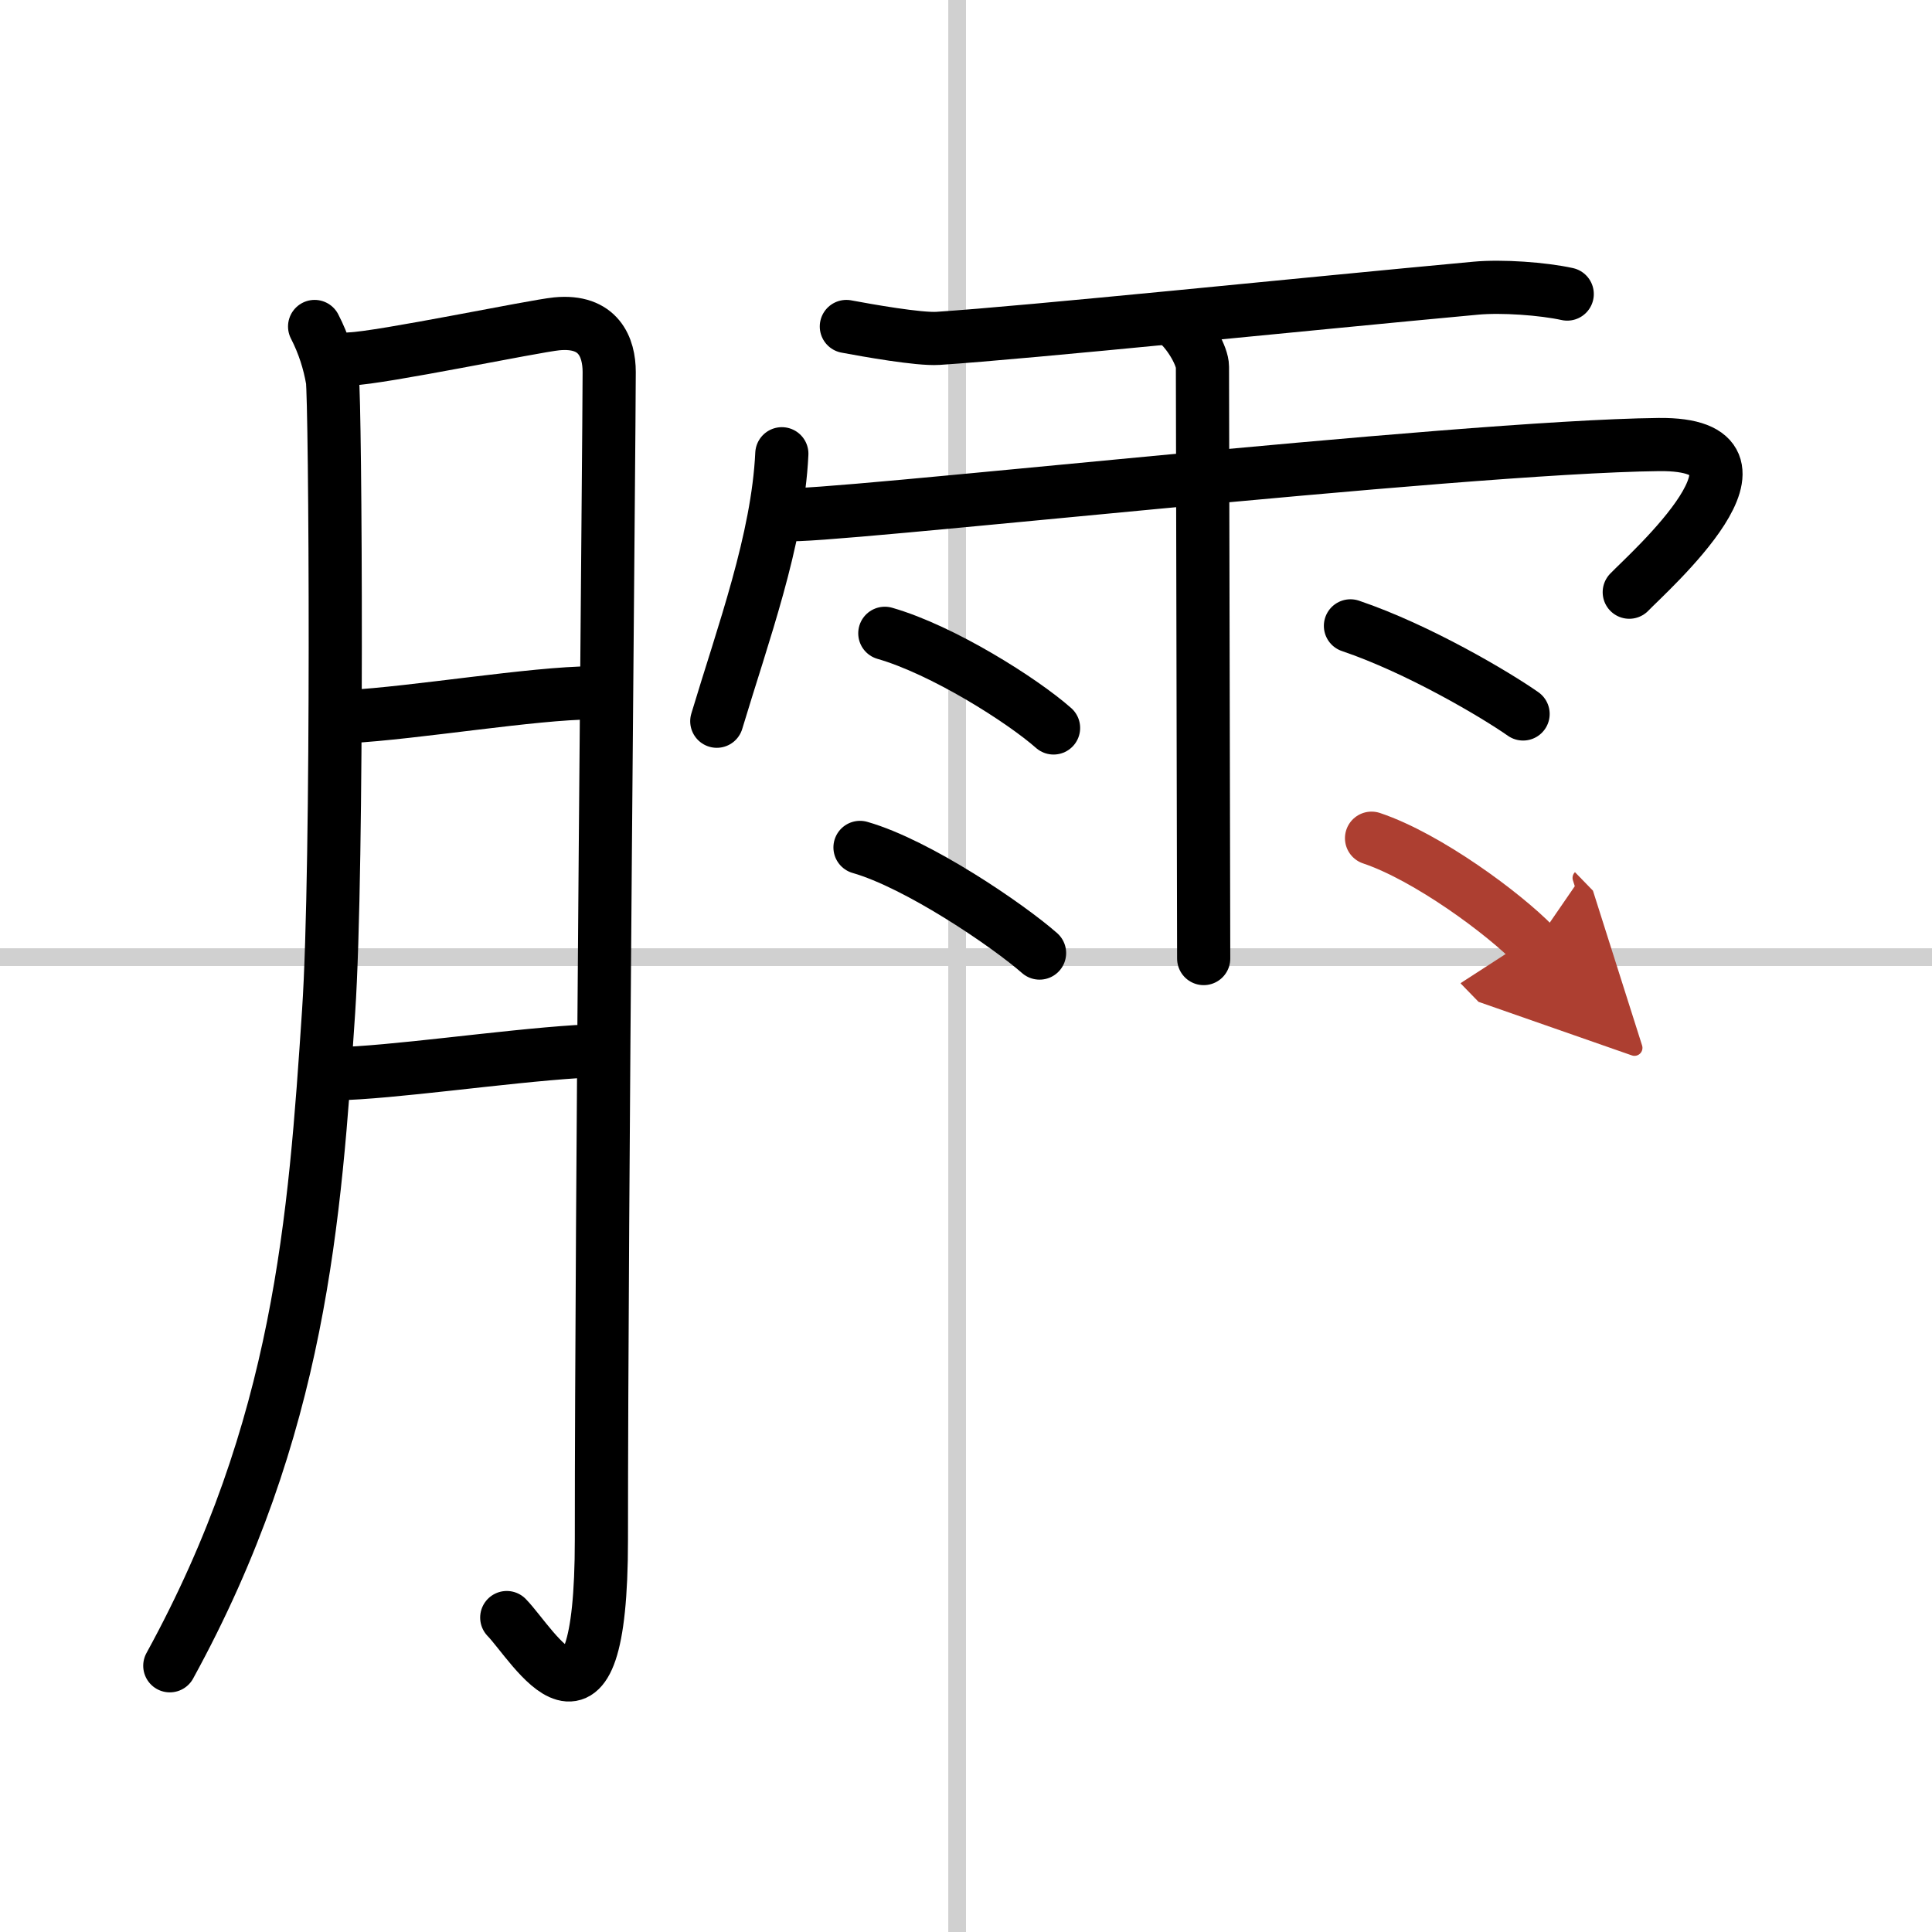
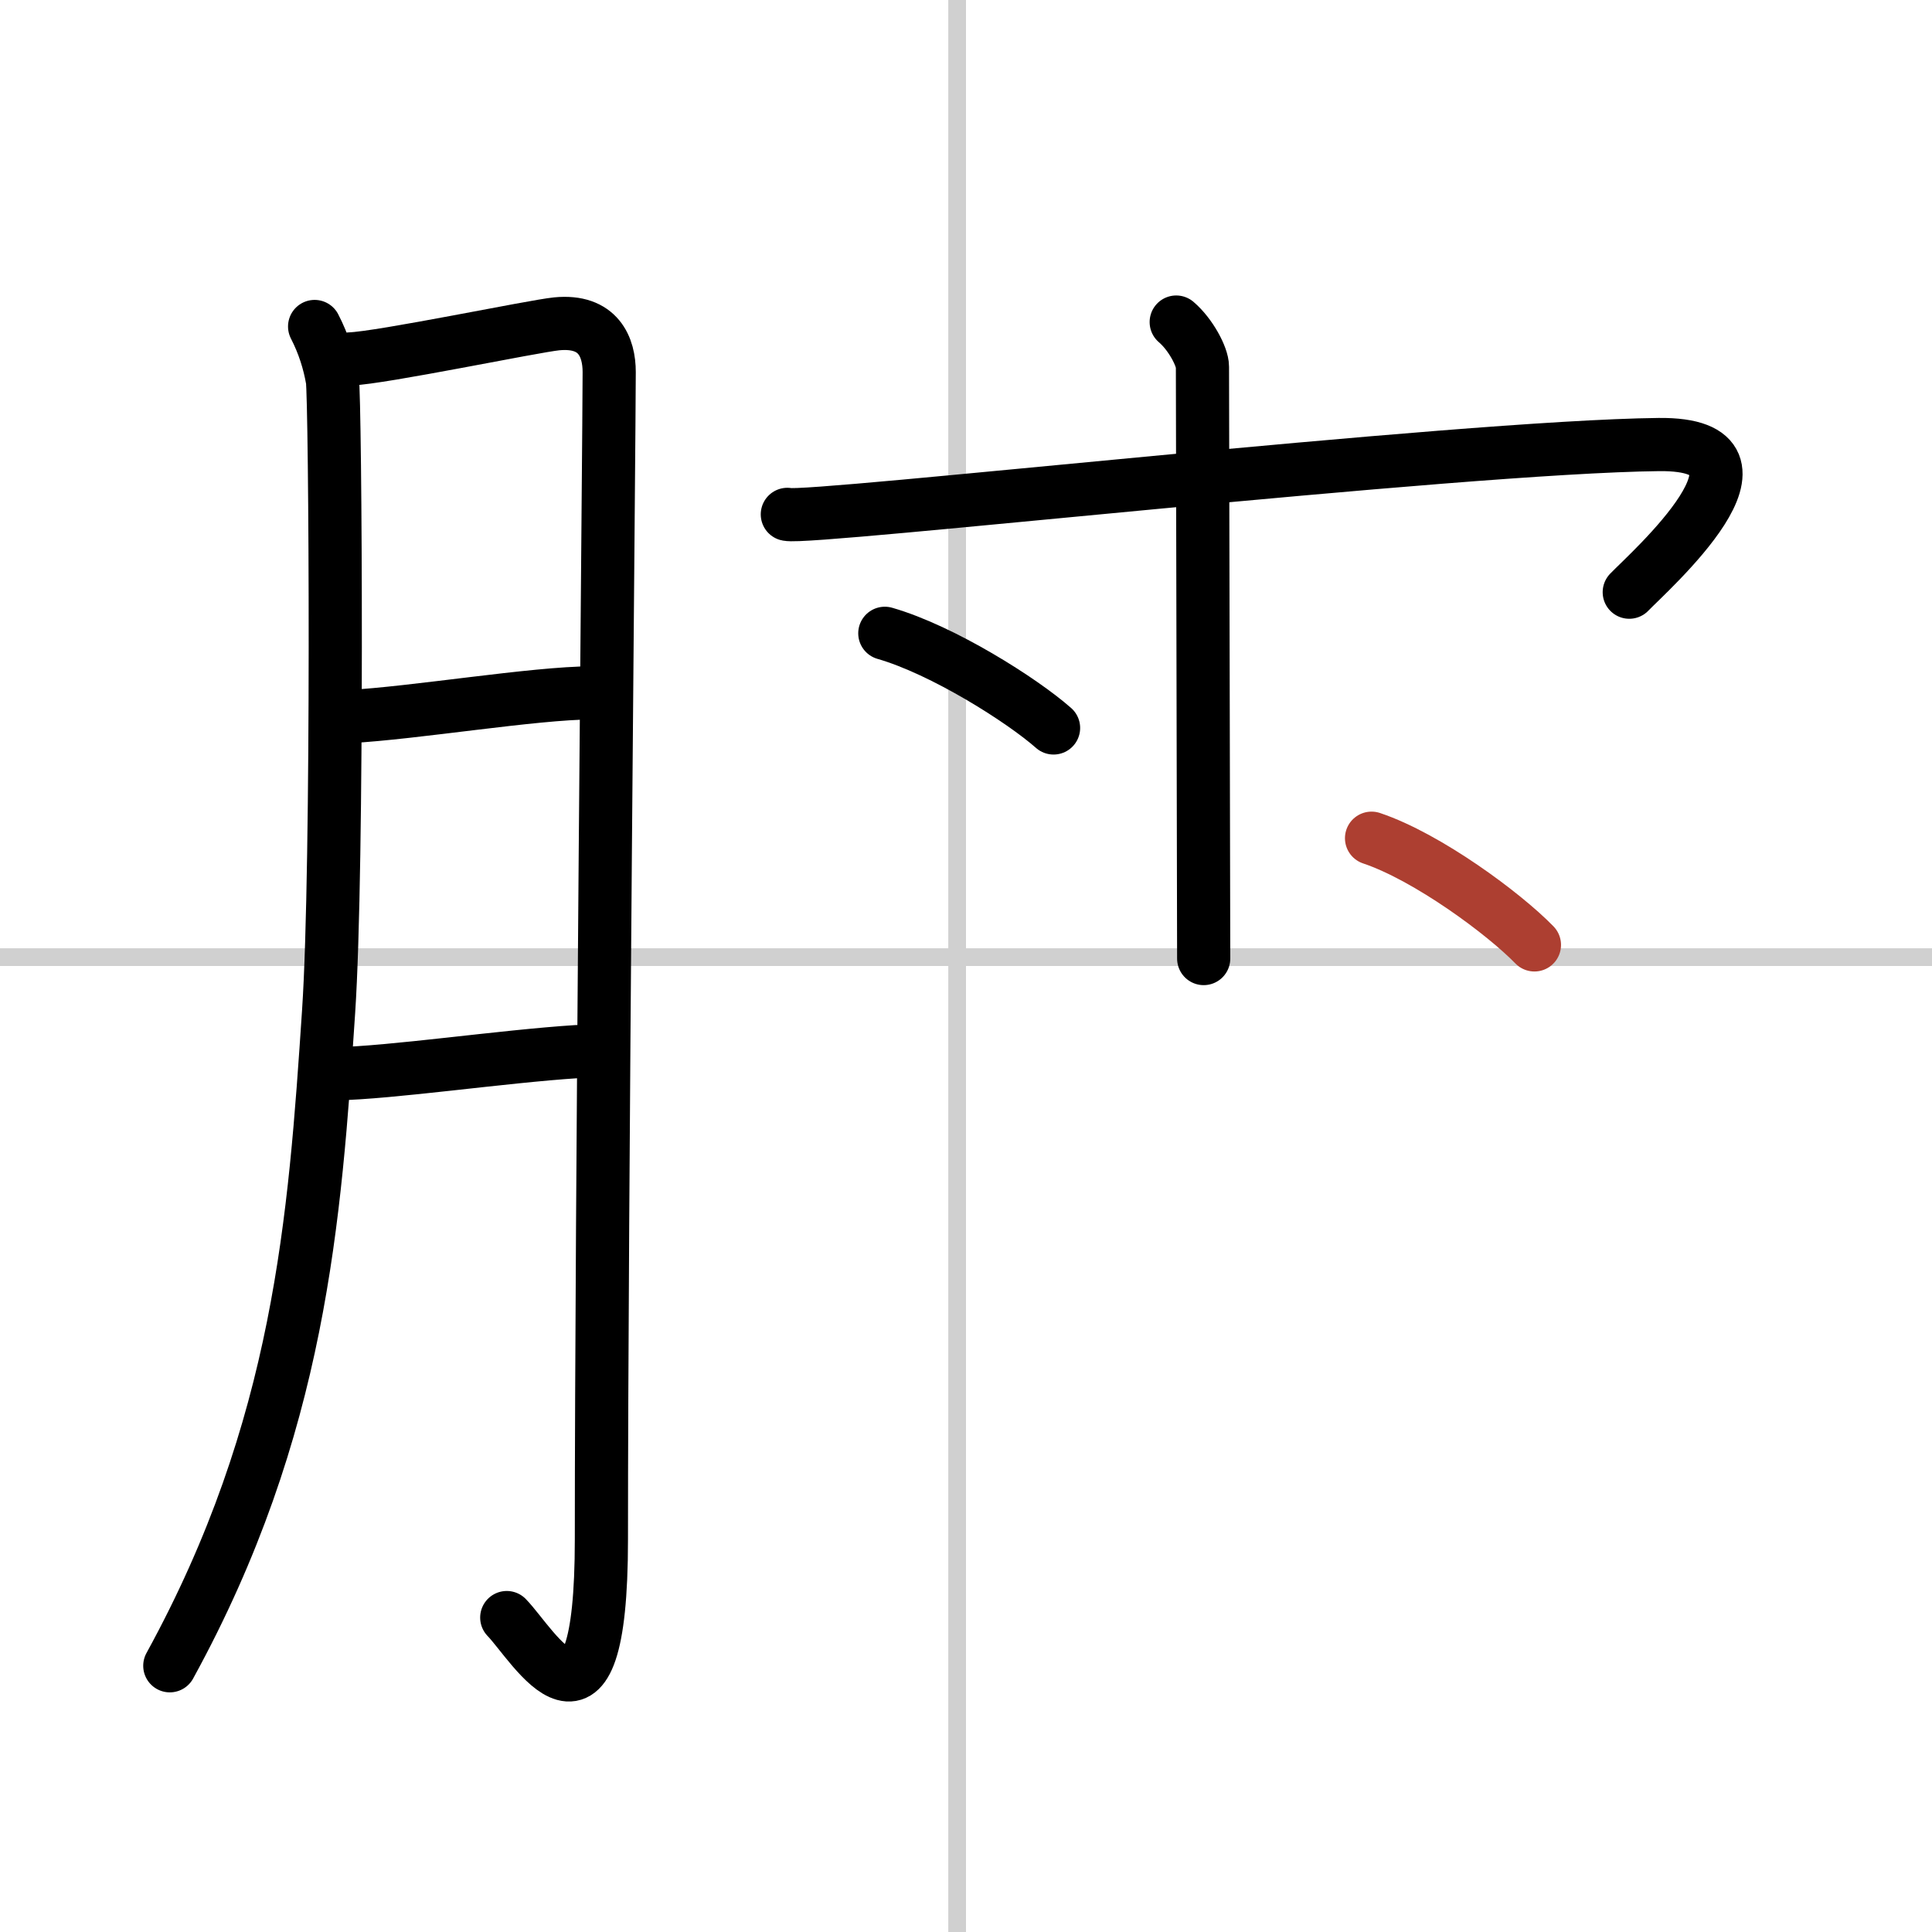
<svg xmlns="http://www.w3.org/2000/svg" width="400" height="400" viewBox="0 0 109 109">
  <defs>
    <marker id="a" markerWidth="4" orient="auto" refX="1" refY="5" viewBox="0 0 10 10">
-       <polyline points="0 0 10 5 0 10 1 5" fill="#ad3f31" stroke="#ad3f31" />
-     </marker>
+       </marker>
  </defs>
  <g fill="none" stroke="#000" stroke-linecap="round" stroke-linejoin="round" stroke-width="3">
    <rect width="100%" height="100%" fill="#fff" stroke="#fff" />
    <line x1="54" x2="54" y2="109" stroke="#d0d0d0" stroke-width="1" />
    <line x2="109" y1="54" y2="54" stroke="#d0d0d0" stroke-width="1" />
    <path d="m17.75 18.42c0.52 1.01 0.83 2.02 1 3s0.34 27.43-0.21 35.64c-0.78 11.69-1.59 23.48-8.96 36.92" />
    <path d="m19.75 20.25c1.78-0.06 10.34-1.85 11.66-1.98 2.37-0.23 2.96 1.33 2.96 2.72 0 3.29-0.44 47.16-0.44 65.86 0 12.86-3.83 5.96-5.34 4.41" />
    <path d="m19.65 40.43c3.75-0.2 10.47-1.33 13.76-1.34" />
    <path d="m18.92 60.58c3.12-0.05 9.41-0.98 13.63-1.25" />
-     <path d="m47.75 18.42c1.18 0.22 4.09 0.74 5.17 0.67 5.08-0.33 20.59-1.93 30.33-2.83 1.49-0.14 3.8 0.03 5.17 0.33" />
-     <path d="m44.11 25.6c-0.23 4.86-2.2 10.19-3.67 15.09" />
    <path d="m44.42 29.02c1.22 0.32 37.74-3.81 49.17-3.94 7.67-0.08-0.62 7.23-1.67 8.33" />
    <path d="m66.36 18.17c0.82 0.7 1.48 1.96 1.48 2.52s0.07 31.85 0.07 33.39" />
    <path d="m49.92 35.73c3.27 0.94 7.74 3.77 9.52 5.34" />
-     <path d="m48.52 47.81c3.28 0.94 8.34 4.39 10.13 5.96" />
-     <path d="m76.19 35.31c3.84 1.3 8.2 3.89 9.74 4.97" />
    <path d="m77.38 47.29c3.16 1.06 7.47 4.25 9.19 6.02" marker-end="url(#a)" stroke="#ad3f31" />
  </g>
</svg>